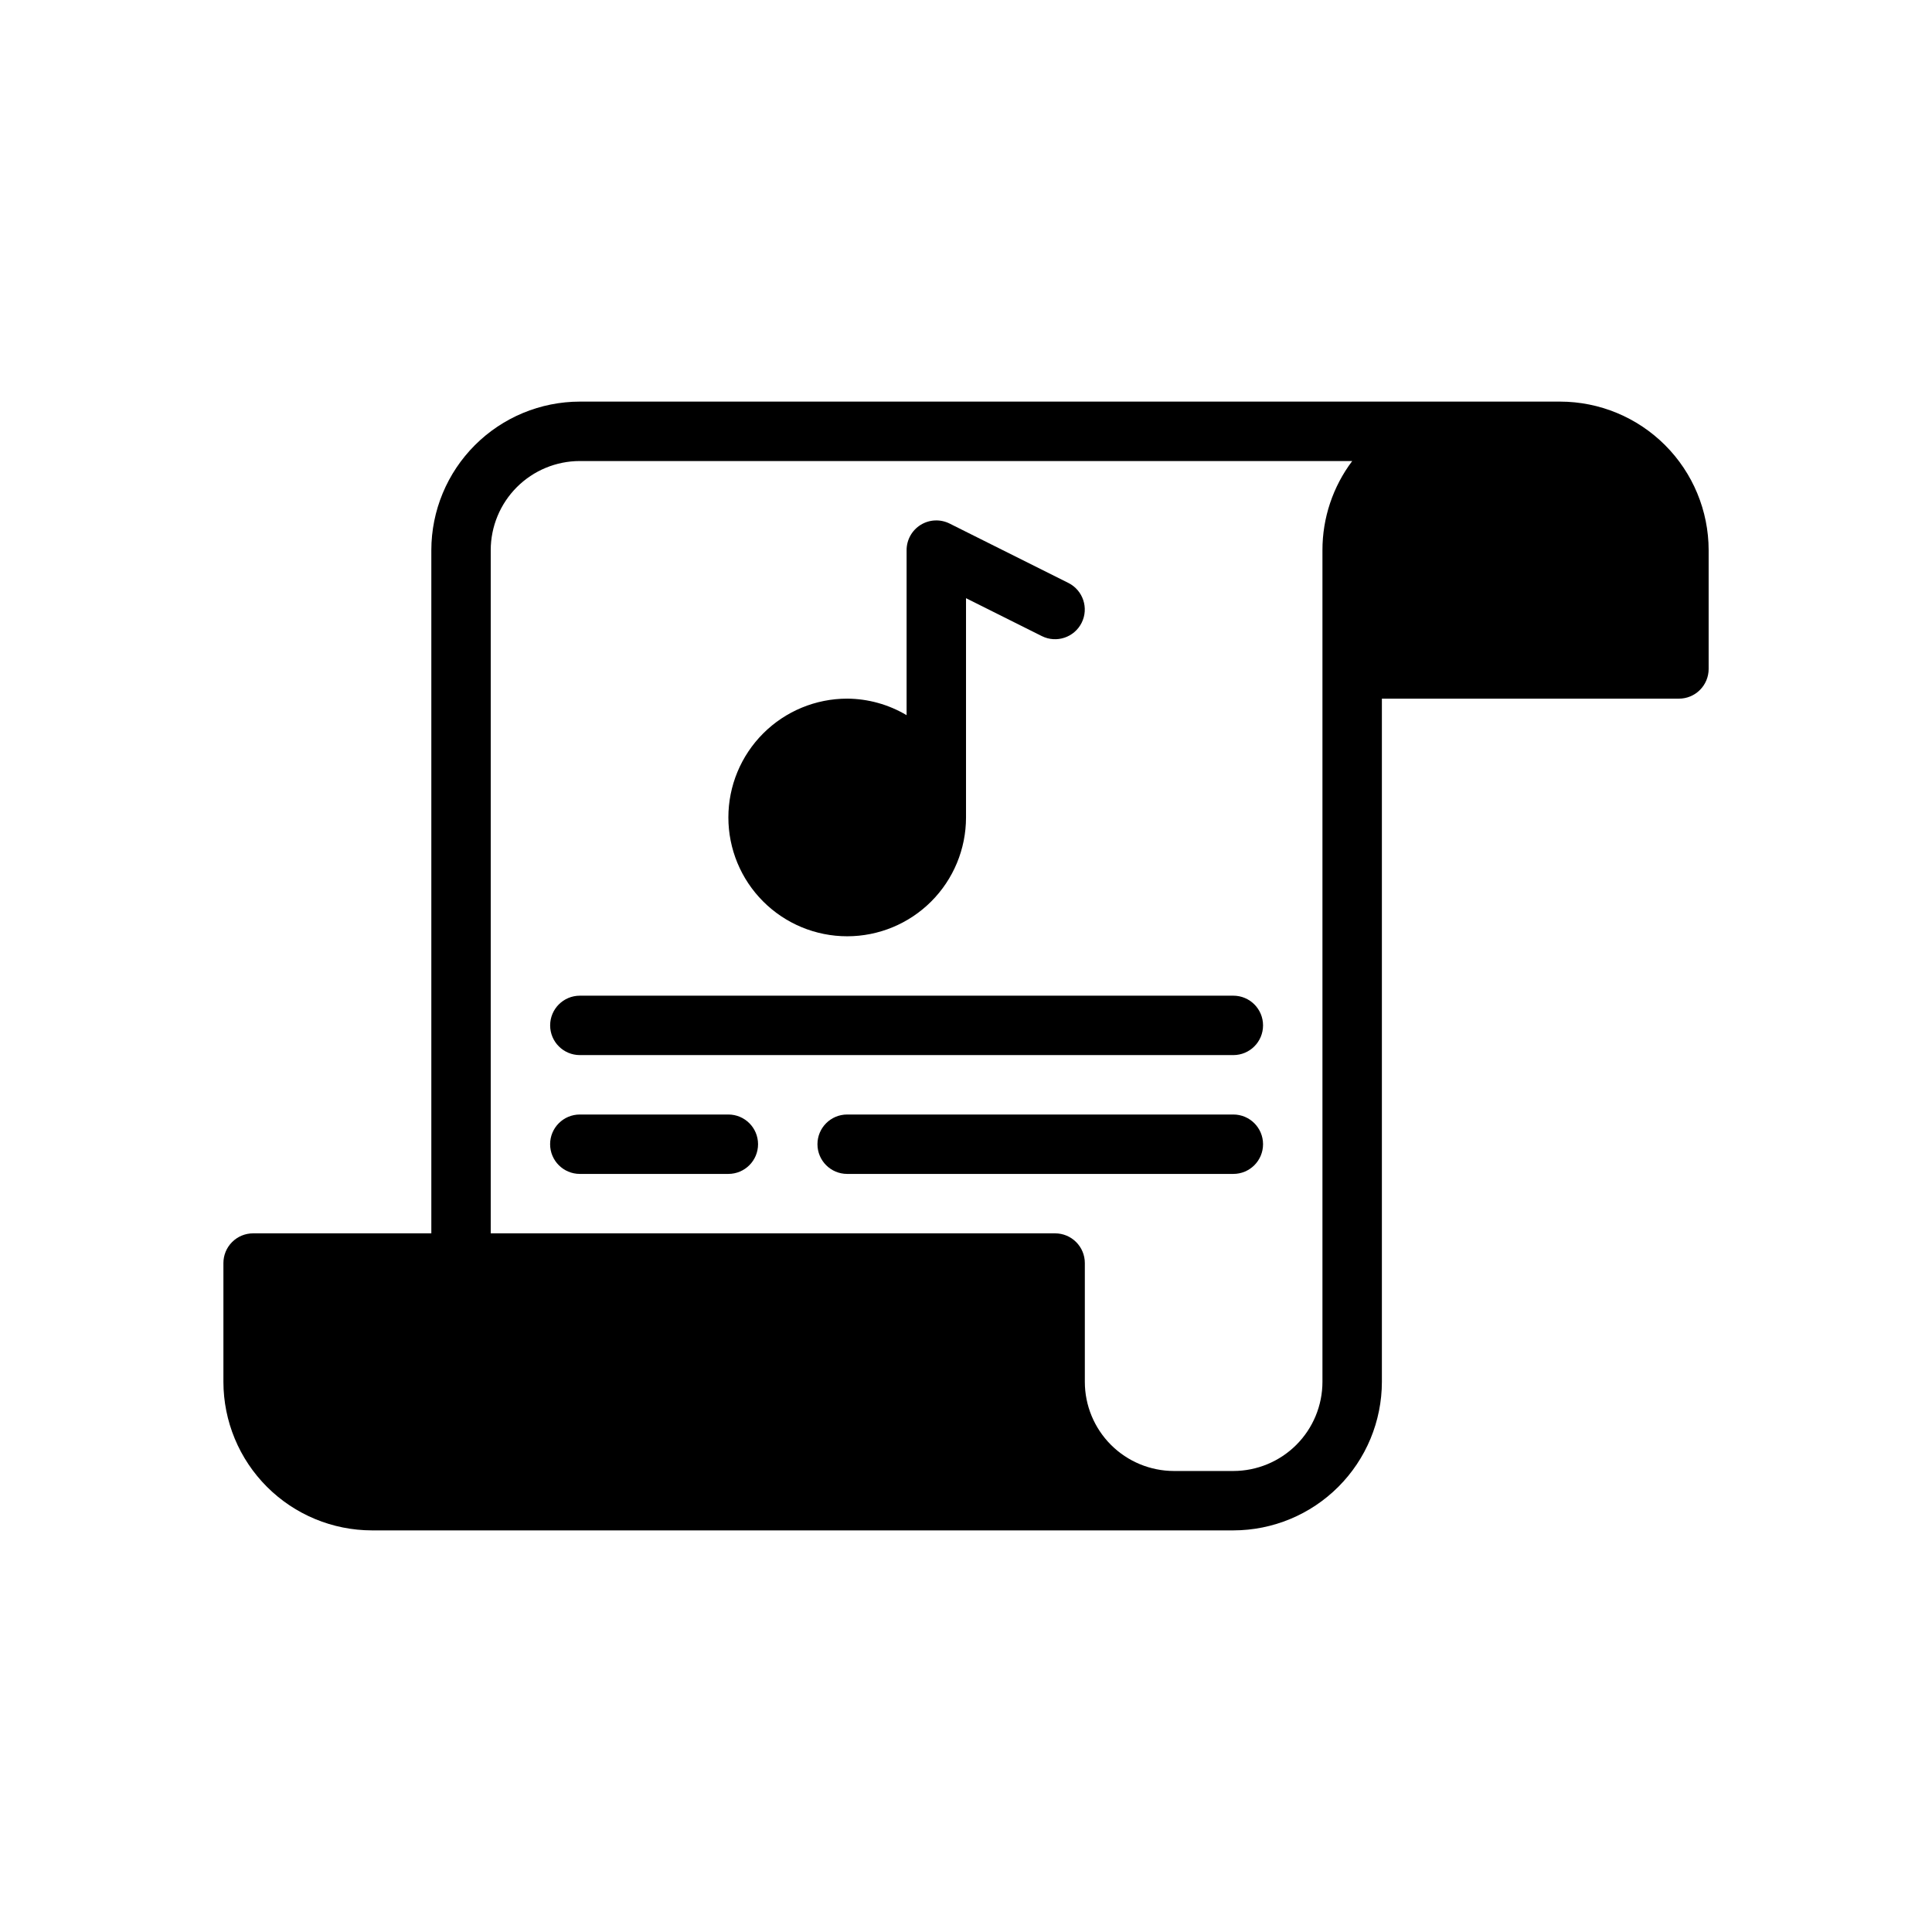
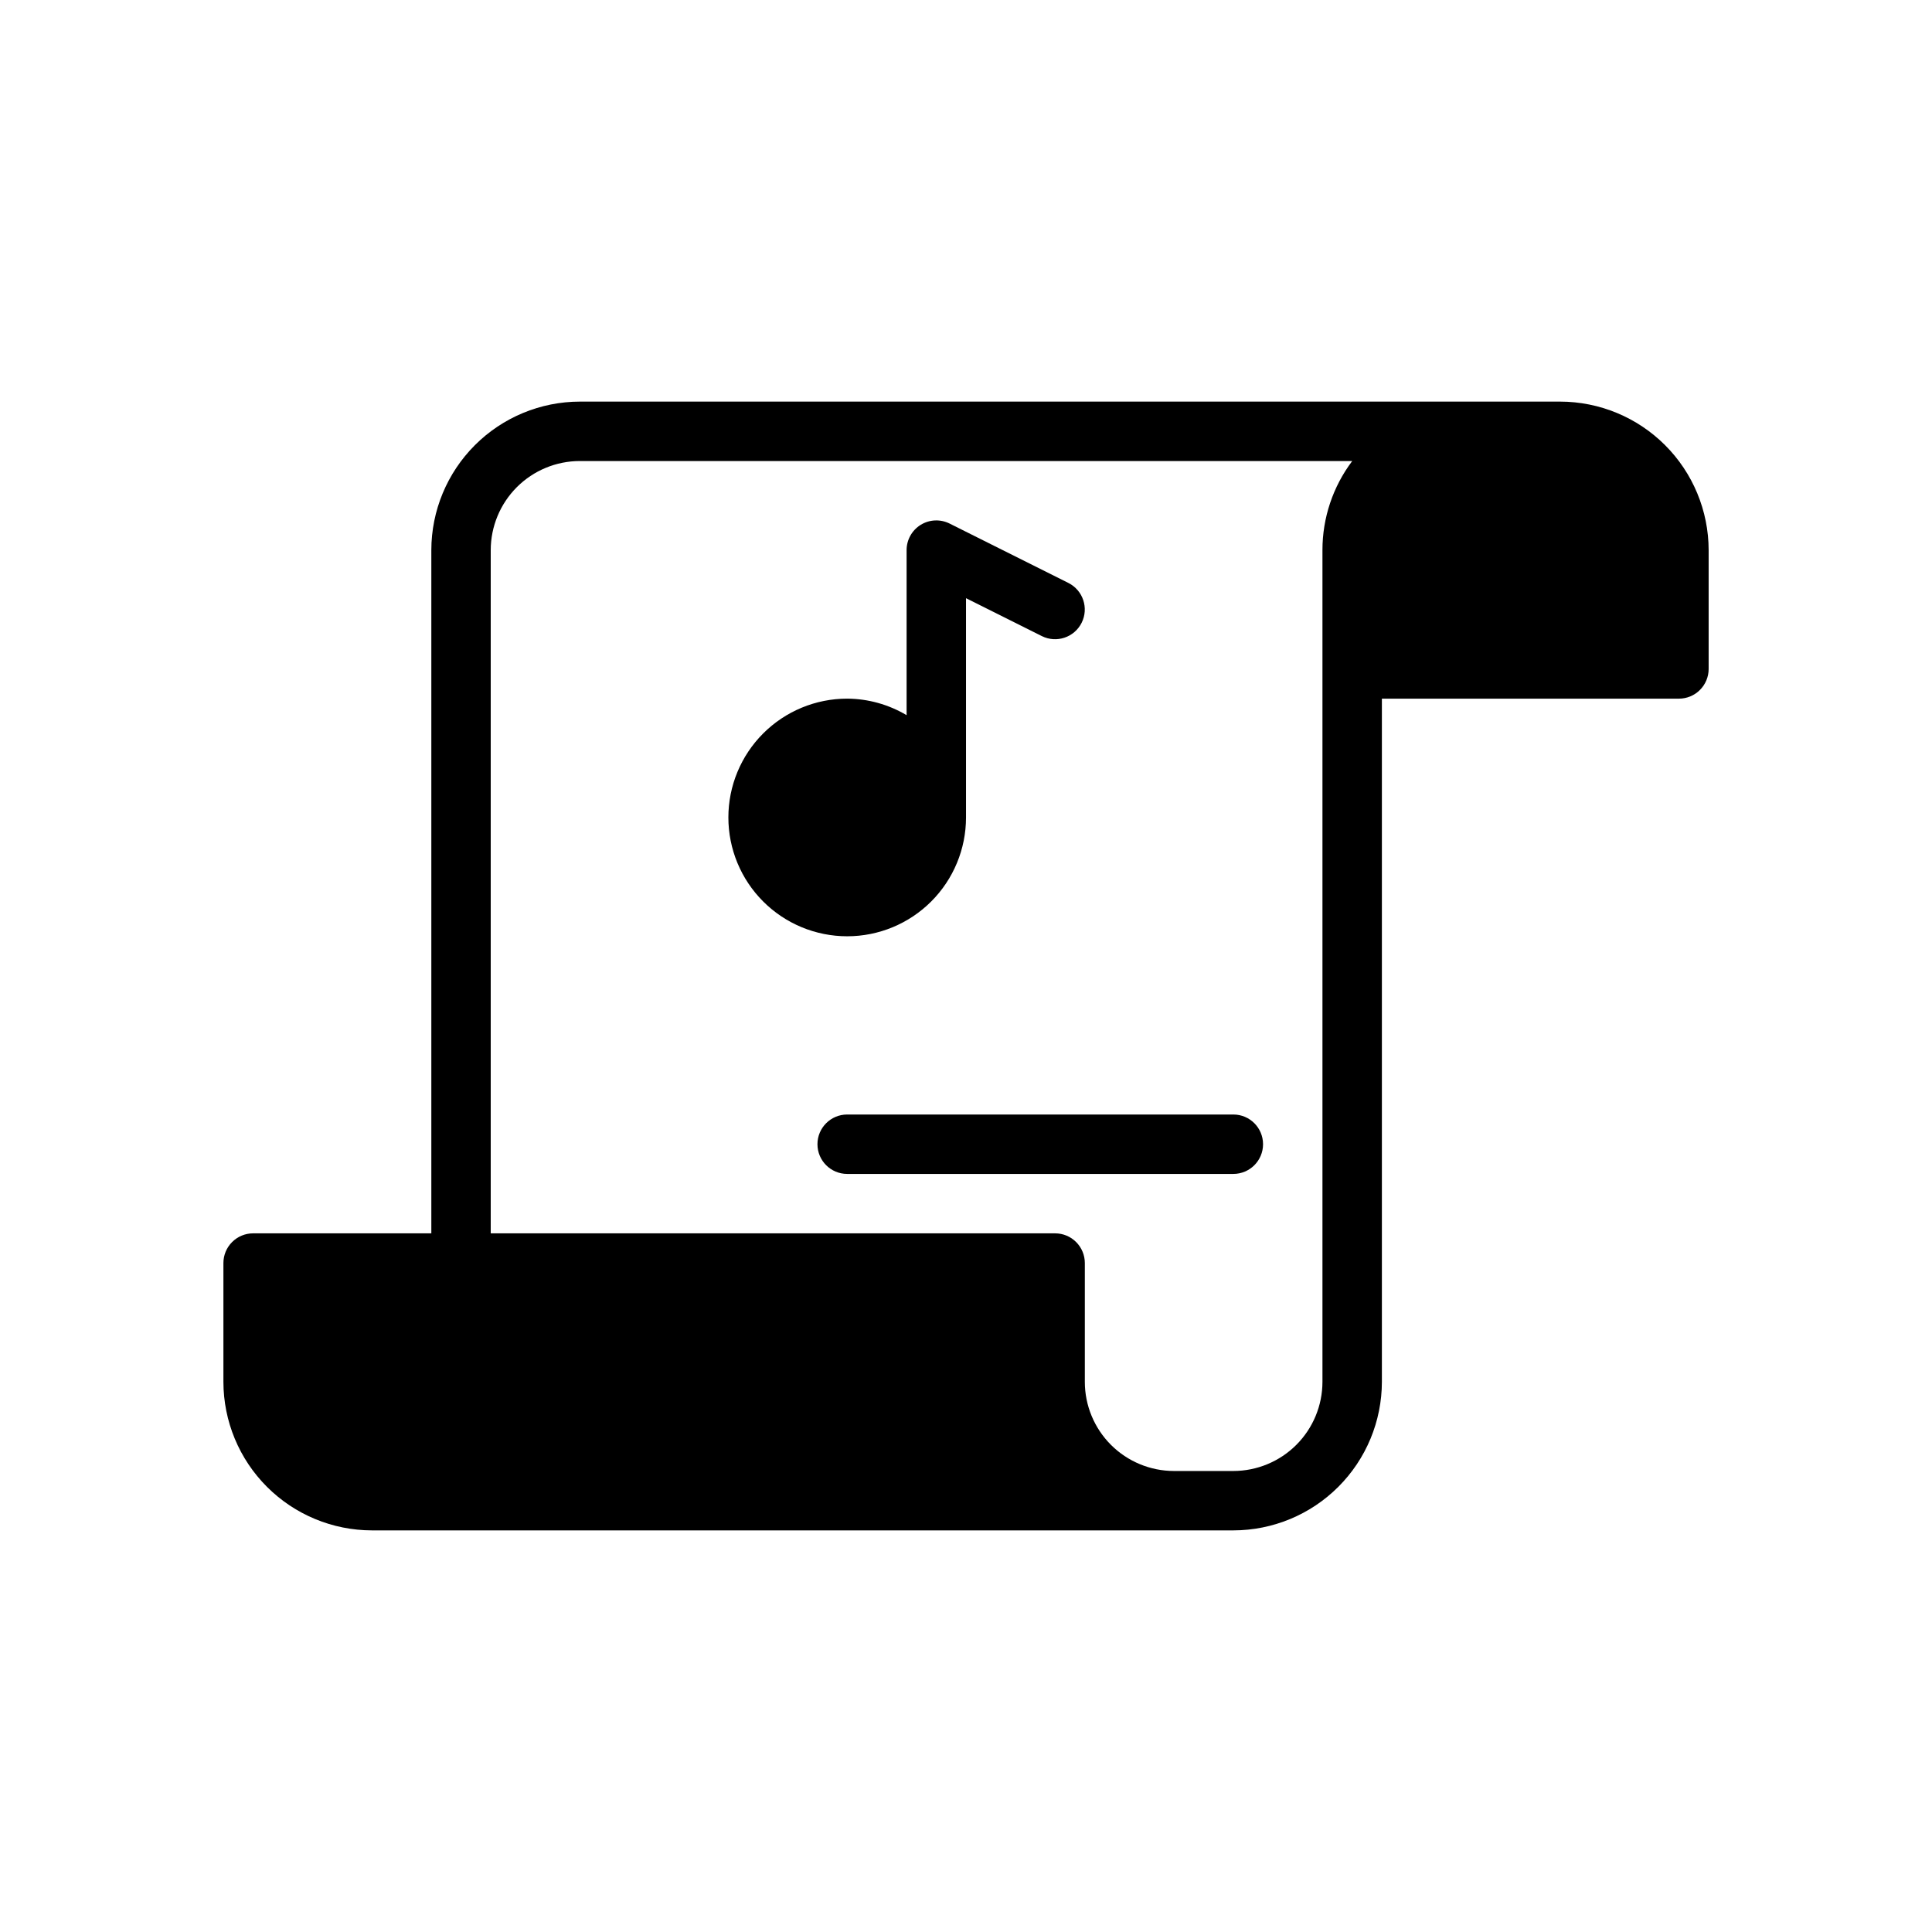
<svg xmlns="http://www.w3.org/2000/svg" fill="#000000" width="800px" height="800px" version="1.1" viewBox="144 144 512 512">
  <g>
    <path d="m427.14 298.49-31.488-15.742c-2.441-1.219-5.34-1.09-7.66 0.344-2.32 1.438-3.734 3.969-3.734 6.695v43.742c-4.766-2.836-10.199-4.348-15.742-4.383-8.352 0-16.363 3.32-22.266 9.223-5.906 5.906-9.223 13.918-9.223 22.266 0 8.352 3.316 16.363 9.223 22.266 5.902 5.906 13.914 9.223 22.266 9.223 8.352 0 16.359-3.316 22.266-9.223 5.902-5.902 9.223-13.914 9.223-22.266v-58.109l20.094 10.047c3.887 1.934 8.605 0.355 10.547-3.527s0.371-8.605-3.504-10.555z" />
    <path d="m470.85 455.1h-102.34c-4.348 0-7.875-3.523-7.875-7.871 0-4.348 3.527-7.871 7.875-7.871h102.34c4.348 0 7.871 3.523 7.871 7.871 0 4.348-3.523 7.871-7.871 7.871z" />
-     <path d="m337.02 455.1h-39.359c-4.348 0-7.875-3.523-7.875-7.871 0-4.348 3.527-7.871 7.875-7.871h39.359c4.348 0 7.871 3.523 7.871 7.871 0 4.348-3.523 7.871-7.871 7.871z" />
-     <path d="m470.85 423.61h-173.18c-4.348 0-7.875-3.523-7.875-7.871 0-4.348 3.527-7.871 7.875-7.871h173.18c4.348 0 7.871 3.523 7.871 7.871 0 4.348-3.523 7.871-7.871 7.871z" />
    <path d="m557.44 250.43h-259.77c-10.438 0.012-20.441 4.164-27.82 11.543s-11.531 17.383-11.543 27.816v181.06h-47.23c-2.09 0-4.09 0.828-5.566 2.305-1.477 1.477-2.305 3.477-2.305 5.566v31.488c0.012 10.434 4.16 20.438 11.539 27.816 7.379 7.379 17.383 11.531 27.82 11.543h228.29c10.434-0.012 20.438-4.164 27.816-11.543 7.379-7.379 11.531-17.383 11.543-27.816v-181.06h78.719c2.09 0.004 4.094-0.828 5.566-2.305 1.477-1.477 2.309-3.477 2.309-5.566v-31.488c-0.016-10.434-4.164-20.438-11.543-27.816-7.379-7.379-17.383-11.531-27.82-11.543zm-62.977 39.359v220.42c-0.004 6.262-2.496 12.266-6.922 16.691-4.43 4.426-10.43 6.918-16.691 6.926h-15.746c-6.262-0.008-12.262-2.5-16.691-6.926-4.426-4.426-6.918-10.43-6.922-16.691v-31.488c0-2.09-0.832-4.09-2.309-5.566-1.473-1.477-3.477-2.305-5.566-2.305h-149.57v-181.06c0.008-6.262 2.496-12.262 6.922-16.691 4.43-4.426 10.434-6.918 16.695-6.922h204.69c-5.129 6.805-7.898 15.094-7.891 23.613z" />
  </g>
</svg>